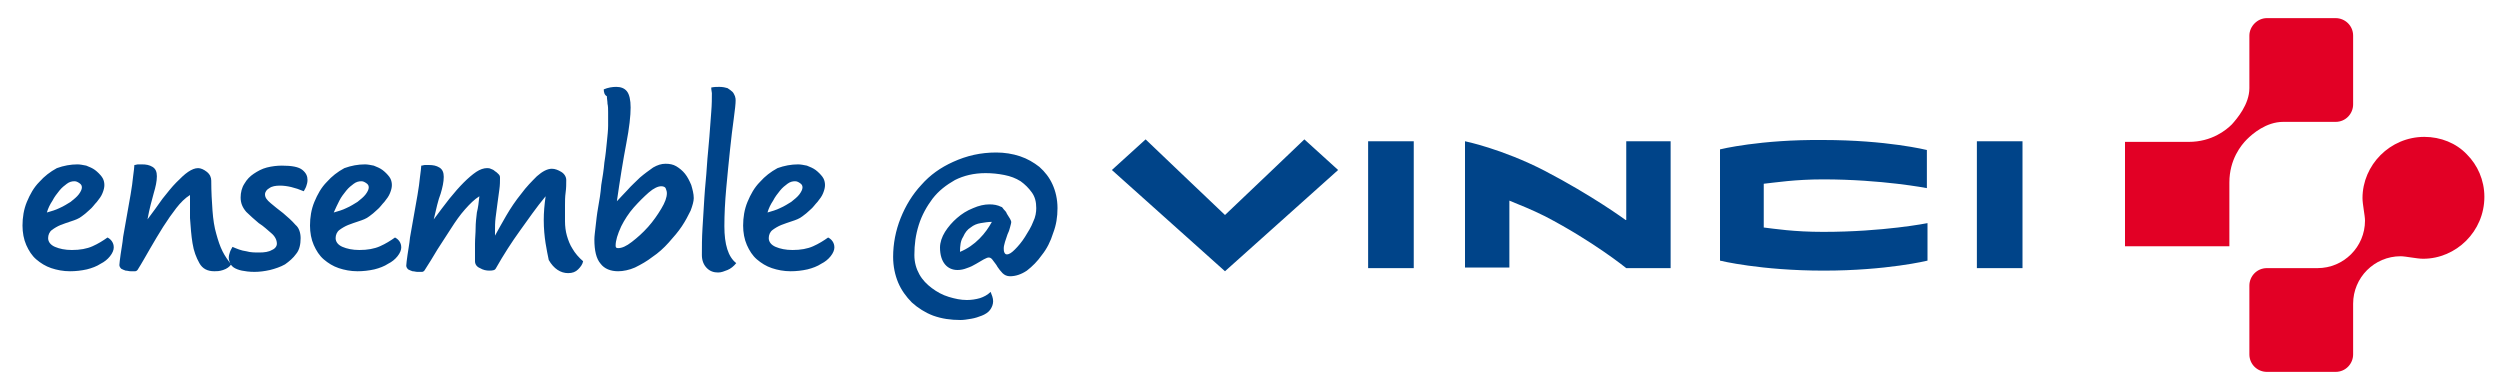
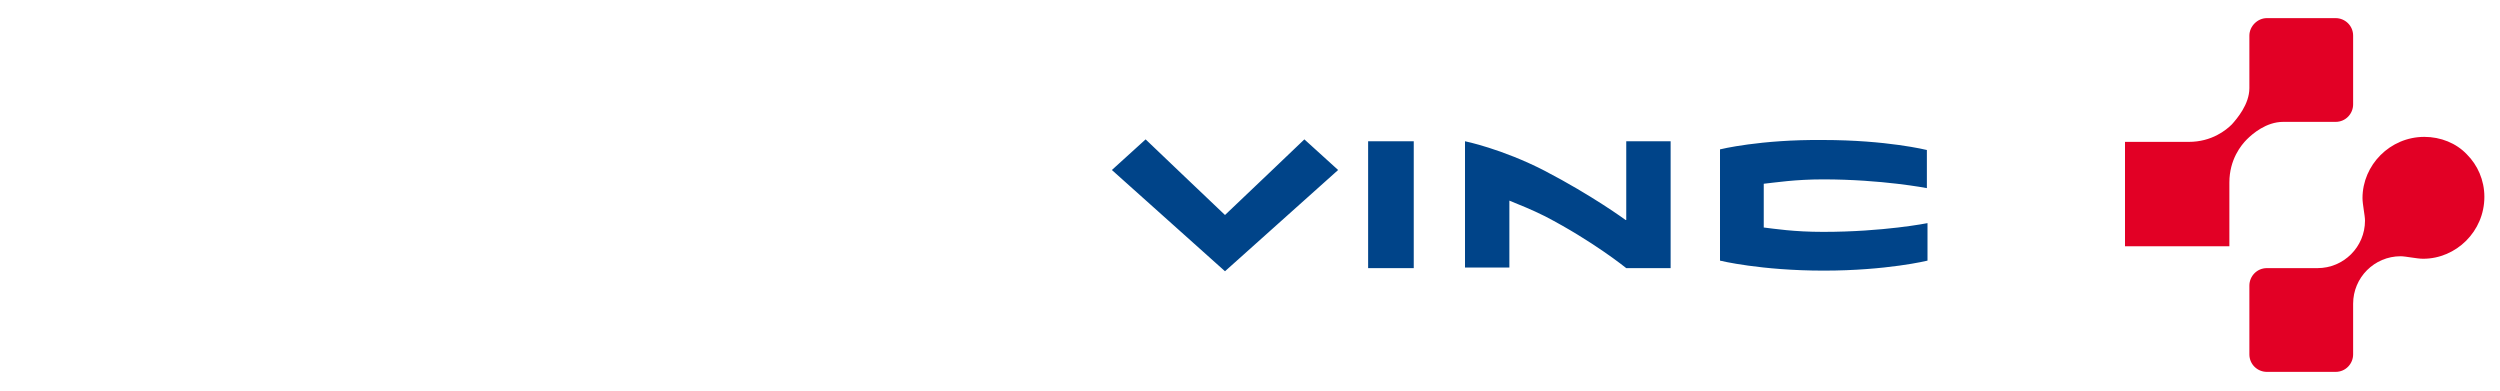
<svg xmlns="http://www.w3.org/2000/svg" xml:space="preserve" id="Calque_1" x="0" y="0" version="1.1" viewBox="0 0 400 62.6">
  <style>
    .st1{fill:#004489}
  </style>
  <linearGradient id="SVGID_1_" x1="-103.789" x2="-103.082" y1="452.111" y2="451.404" gradientUnits="userSpaceOnUse">
    <stop offset="0" stop-color="#249e2e" />
    <stop offset=".983" stop-color="#1c371d" />
  </linearGradient>
  <path fill="#e20025" d="M373.7 19.5c1.6 0 2.8-1.3 2.8-2.8v-11c0-1.6-1.3-2.8-2.8-2.8h-11c-1.5 0-2.8 1.3-2.8 2.8v8.4c0 2.6-2 4.9-2.8 5.8-.9.9-3.2 2.8-6.9 2.8H340v16.7h16.7V29.2c0-3.7 1.9-6 2.8-6.9.9-.9 3.1-2.8 5.8-2.8h8.4zm21 5.2c-1.7-1.8-4.2-2.8-6.8-2.8-5.5 0-9.9 4.5-9.9 9.8 0 1 .4 2.8.4 3.6 0 4.2-3.4 7.6-7.6 7.6h-8.1c-1.6 0-2.8 1.3-2.8 2.8v11c0 1.6 1.3 2.8 2.8 2.8h11c1.6 0 2.8-1.3 2.8-2.8v-8.1c0-4.2 3.4-7.6 7.6-7.6.8 0 2.6.4 3.6.4 5.3 0 9.8-4.4 9.8-9.9 0-2.7-1.1-5.1-2.8-6.8z" />
-   <path d="M218.9 42.9h7.3V22.6h-7.3v20.3zm41.2-7.7s-5.3-3.9-13-7.9c-6.8-3.5-12.7-4.7-12.7-4.7v20.2h7.1V32.1c1.7.7 3.5 1.4 5.7 2.5 7.7 4 13 8.3 13 8.3h7.1V22.6h-7.1v12.6zm-64.1-.8c-1.6-1.5-12.7-12.1-12.7-12.1l-5.4 4.9L196 43.4l18.1-16.2-5.4-4.9S197.6 32.9 196 34.4zm120.3 8.5h7.3V22.6h-7.3v20.3zm-41.1-19v17.8s6.5 1.6 16.6 1.6c10.1 0 16.6-1.6 16.6-1.6v-6s-7 1.4-16.7 1.4c-4.7 0-7.8-.5-9.5-.7v-7c1.9-.2 5-.7 9.5-.7 9.4 0 16.6 1.4 16.6 1.4V24s-6.4-1.6-16.6-1.6c-10.1-.1-16.5 1.5-16.5 1.5z" class="st1" />
+   <path d="M218.9 42.9h7.3V22.6h-7.3v20.3zm41.2-7.7s-5.3-3.9-13-7.9c-6.8-3.5-12.7-4.7-12.7-4.7v20.2h7.1V32.1c1.7.7 3.5 1.4 5.7 2.5 7.7 4 13 8.3 13 8.3h7.1V22.6h-7.1v12.6zm-64.1-.8c-1.6-1.5-12.7-12.1-12.7-12.1l-5.4 4.9L196 43.4l18.1-16.2-5.4-4.9S197.6 32.9 196 34.4zm120.3 8.5h7.3h-7.3v20.3zm-41.1-19v17.8s6.5 1.6 16.6 1.6c10.1 0 16.6-1.6 16.6-1.6v-6s-7 1.4-16.7 1.4c-4.7 0-7.8-.5-9.5-.7v-7c1.9-.2 5-.7 9.5-.7 9.4 0 16.6 1.4 16.6 1.4V24s-6.4-1.6-16.6-1.6c-10.1-.1-16.5 1.5-16.5 1.5z" class="st1" />
  <g>
-     <path d="M12.4 26.3c.4 0 .9.1 1.4.2.5.2 1 .4 1.4.7.4.3.8.7 1.1 1.1.3.4.4.9.4 1.3s-.1.8-.3 1.3c-.2.5-.5.9-.9 1.4-.4.4-.7.9-1.2 1.3-.4.4-.8.7-1.2 1-.5.4-1.1.6-1.7.8-.6.2-1.2.4-1.7.6-.5.2-1 .5-1.4.8-.4.3-.6.8-.6 1.3 0 .6.4 1.1 1.1 1.4.7.3 1.6.5 2.7.5 1.3 0 2.4-.2 3.3-.6.9-.4 1.7-.9 2.4-1.4.2.1.5.3.7.6.2.3.3.6.3 1s-.2.9-.6 1.4c-.4.5-.9.9-1.5 1.2-.6.4-1.4.7-2.2.9-.9.2-1.8.3-2.7.3-1.1 0-2.1-.2-3-.5-.9-.3-1.7-.8-2.4-1.4-.7-.6-1.2-1.4-1.6-2.3-.4-.9-.6-2-.6-3.1 0-1.3.2-2.6.7-3.8.5-1.2 1.1-2.3 2-3.2.8-.9 1.7-1.6 2.8-2.2 1.1-.4 2.2-.6 3.3-.6zM7.5 34c.7-.2 1.4-.4 2-.7.7-.3 1.3-.7 1.8-1 .5-.4 1-.8 1.3-1.2.3-.4.5-.8.5-1.1 0-.3-.1-.5-.4-.7-.3-.2-.5-.3-.8-.3-.4 0-.8.1-1.2.4-.4.3-.8.6-1.2 1.1-.4.5-.8 1-1.1 1.6-.4.6-.7 1.2-.9 1.9zM23.6 35.1c.9-1.2 1.7-2.3 2.4-3.3.8-1 1.5-1.9 2.2-2.6.7-.7 1.3-1.3 1.9-1.7.6-.4 1.1-.6 1.6-.6.4 0 .9.2 1.4.6.5.4.7.9.7 1.4 0 1.8.1 3.4.2 4.8s.3 2.7.6 3.7c.3 1.1.6 2 1 2.8.4.8.9 1.5 1.4 2.1-.3.4-.7.7-1.3.9-.6.2-1 .2-1.4.2-1.1 0-1.9-.4-2.4-1.3s-.9-1.9-1.1-3.2c-.2-1.2-.3-2.6-.4-4v-3.7c-.8.5-1.5 1.2-2.2 2.1-.7.9-1.4 1.9-2.1 3-.7 1.1-1.4 2.3-2.1 3.5-.7 1.2-1.3 2.3-2 3.4-.1.1-.2.2-.4.2h-.7c-.3 0-.5-.1-.8-.1-.3-.1-.5-.2-.7-.3-.2-.2-.3-.4-.3-.6 0-.3.1-.9.2-1.7.1-.8.3-1.7.4-2.8.2-1.1.4-2.2.6-3.4.2-1.2.4-2.3.6-3.4.2-1.1.3-2 .4-2.9.1-.8.2-1.5.2-1.8.2 0 .4-.1.6-.1h.6c.7 0 1.2.1 1.7.4.5.3.7.8.7 1.5 0 .8-.2 1.7-.5 2.7-.3 1.1-.7 2.5-1 4.2z" class="st1" />
-     <path d="M48.1 38.1c0 1-.2 1.9-.7 2.5-.5.7-1.1 1.2-1.8 1.7-.7.4-1.6.7-2.4.9-.9.2-1.7.3-2.5.3s-1.5-.1-2-.2-1-.3-1.3-.5c-.3-.2-.5-.5-.6-.7-.1-.3-.2-.6-.2-.8 0-.4.1-.7.2-1 .1-.3.3-.6.4-.8.7.3 1.4.6 2.2.7.7.2 1.4.2 2.1.2.8 0 1.5-.1 2-.4.5-.2.8-.6.8-1 0-.6-.3-1.2-.9-1.7-.6-.5-1.2-1.1-2-1.6-.7-.6-1.4-1.2-2-1.8-.6-.7-.9-1.4-.9-2.3 0-.8.2-1.6.6-2.2.4-.7.9-1.2 1.5-1.6.6-.4 1.3-.8 2.1-1 .8-.2 1.6-.3 2.4-.3 1.6 0 2.7.2 3.3.7.6.5.8 1 .8 1.6 0 .4-.1.7-.2 1-.1.3-.3.6-.4.8-1.4-.6-2.7-.9-3.8-.9-.7 0-1.3.1-1.7.4-.4.2-.7.6-.7 1 0 .5.3.9.9 1.4.6.5 1.2 1 2 1.6.7.6 1.4 1.2 2 1.9.5.4.8 1.2.8 2.1zM58.4 26.3c.4 0 .9.1 1.4.2.5.2 1 .4 1.4.7.4.3.8.7 1.1 1.1.3.4.4.9.4 1.3s-.1.8-.3 1.3c-.2.5-.5.9-.9 1.4-.4.4-.7.9-1.2 1.3-.4.4-.8.7-1.2 1-.5.4-1.1.6-1.7.8-.6.2-1.2.4-1.7.6-.5.2-1 .5-1.4.8-.4.3-.6.8-.6 1.3 0 .6.4 1.1 1.1 1.4.7.3 1.6.5 2.7.5 1.3 0 2.4-.2 3.3-.6.9-.4 1.7-.9 2.4-1.4.2.1.5.3.7.6.2.3.3.6.3 1s-.2.9-.6 1.4c-.4.5-.9.9-1.5 1.2-.6.4-1.4.7-2.2.9-.9.2-1.8.3-2.7.3-1.1 0-2.1-.2-3-.5-.9-.3-1.7-.8-2.4-1.4-.7-.6-1.2-1.4-1.6-2.3-.4-.9-.6-2-.6-3.1 0-1.3.2-2.6.7-3.8.5-1.2 1.1-2.3 2-3.2.8-.9 1.7-1.6 2.8-2.2 1.1-.4 2.2-.6 3.3-.6zm-5 7.7c.7-.2 1.4-.4 2-.7.7-.3 1.3-.7 1.8-1 .5-.4 1-.8 1.3-1.2.3-.4.5-.8.5-1.1 0-.3-.1-.5-.4-.7-.3-.2-.5-.3-.8-.3-.4 0-.8.1-1.2.4-.4.3-.8.6-1.2 1.1-.4.5-.8 1-1.1 1.6-.3.6-.6 1.2-.9 1.9zM76.7 31.4c-.8.5-1.5 1.2-2.3 2.1-.8.9-1.5 1.9-2.2 3-.7 1.1-1.5 2.3-2.2 3.4-.7 1.2-1.4 2.3-2.1 3.4-.1.1-.2.2-.4.2h-.7c-.3 0-.5-.1-.8-.1-.3-.1-.5-.2-.7-.3-.2-.2-.3-.4-.3-.6 0-.3.1-.9.2-1.7.1-.8.3-1.7.4-2.8.2-1.1.4-2.2.6-3.4.2-1.2.4-2.3.6-3.4.2-1.1.3-2 .4-2.9.1-.8.2-1.5.2-1.8.2 0 .4-.1.6-.1h.6c.7 0 1.2.1 1.7.4.5.3.7.8.7 1.5 0 .8-.2 1.7-.5 2.7-.4 1-.7 2.4-1.1 4.1.9-1.2 1.7-2.3 2.5-3.3s1.6-1.9 2.3-2.6c.7-.7 1.4-1.3 2-1.7.6-.4 1.2-.6 1.7-.6.2 0 .4 0 .6.1.3.1.5.2.7.4.2.1.4.3.6.5.2.2.2.4.2.6 0 .5 0 1.1-.1 1.8s-.2 1.4-.3 2.2c-.1.8-.2 1.5-.3 2.3-.1.8-.1 1.5-.1 2.1v.8c.5-.9 1.1-2 1.8-3.2.7-1.2 1.5-2.4 2.4-3.5.8-1.1 1.7-2 2.5-2.8.9-.8 1.7-1.2 2.4-1.2.5 0 1 .2 1.5.5s.8.8.8 1.3c0 .6 0 1.3-.1 2s-.1 1.4-.1 2v2.6c0 .8.1 1.6.3 2.3.2.7.5 1.5.9 2.1.4.7 1 1.4 1.7 2-.1.5-.4.9-.8 1.3s-.9.6-1.6.6c-1.2 0-2.3-.7-3.1-2.1-.3-1.5-.8-3.6-.8-6.4 0-1.2.1-2.4.3-3.8-1.5 1.8-2.8 3.7-4.1 5.5-1.3 1.8-2.6 3.8-3.9 6.1-.1.2-.4.3-1 .3-.5 0-1-.1-1.5-.4-.5-.2-.8-.6-.8-1.1V39c0-.9.1-1.7.1-2.5s.1-1.7.2-2.5c.2-.8.3-1.6.4-2.6zM96.6 14.3c.7-.3 1.4-.4 2-.4.7 0 1.3.2 1.7.7.4.5.6 1.4.6 2.6 0 1.3-.2 3.2-.7 5.8-.5 2.6-1 5.7-1.5 9.2.5-.5 1-1.1 1.7-1.8.6-.7 1.3-1.3 2-2 .7-.6 1.4-1.1 2.1-1.6.7-.4 1.3-.6 2-.6.6 0 1.2.1 1.7.4.5.3 1 .7 1.4 1.2.4.5.7 1.1 1 1.8.2.7.4 1.4.4 2.1 0 .5-.2 1.2-.5 2-.4.8-.8 1.6-1.4 2.5-.6.9-1.3 1.7-2.1 2.6-.8.9-1.7 1.7-2.6 2.3-.9.7-1.8 1.2-2.8 1.7-.9.4-1.9.6-2.7.6-1.2 0-2.2-.4-2.8-1.2-.7-.8-1-2.1-1-3.9 0-.5.1-1.2.2-2.1.1-.9.2-1.9.4-3s.4-2.3.5-3.6c.2-1.2.4-2.4.5-3.6.2-1.2.3-2.3.4-3.3.1-1 .2-1.9.2-2.6V18c0-.5 0-1-.1-1.4 0-.4-.1-.8-.1-1.2-.4-.2-.5-.7-.5-1.1zm1.9 25c0 .3.1.4.4.4.6 0 1.3-.3 2.2-1 .9-.7 1.7-1.4 2.6-2.4.8-.9 1.5-1.9 2.1-2.9.6-1 .9-1.8.9-2.5 0-.3-.1-.5-.2-.8-.1-.2-.4-.3-.7-.3-.5 0-1.2.3-2 1s-1.6 1.5-2.4 2.4c-.8.9-1.5 2-2 3-.6 1.3-.9 2.3-.9 3.1zM113.8 14c.5-.1.9-.1 1.3-.1.5 0 1 .1 1.3.2.3.2.6.4.8.6.2.2.3.5.4.7.1.3.1.5.1.7 0 .5-.1 1.4-.3 2.9-.2 1.4-.4 3.1-.6 5-.2 1.9-.4 3.9-.6 6.1-.2 2.2-.3 4.2-.3 6.1 0 2.9.6 4.9 1.9 5.9-.4.5-.9.9-1.4 1.1-.5.2-1 .4-1.5.4-.7 0-1.3-.2-1.8-.7-.5-.5-.8-1.2-.8-2.1 0-1.3 0-2.7.1-4.3.1-1.6.2-3.2.3-4.9.1-1.7.3-3.3.4-5 .1-1.7.3-3.2.4-4.7.1-1.5.2-2.8.3-4 .1-1.2.1-2.2.1-3-.1-.5-.1-.8-.1-.9zM127.7 26.3c.4 0 .9.1 1.4.2.5.2 1 .4 1.4.7.4.3.8.7 1.1 1.1.3.4.4.9.4 1.3s-.1.8-.3 1.3c-.2.5-.5.9-.9 1.4-.4.4-.7.9-1.2 1.3-.4.4-.8.7-1.2 1-.5.4-1.1.6-1.7.8-.6.2-1.2.4-1.7.6-.5.2-1 .5-1.4.8-.4.3-.6.8-.6 1.3 0 .6.4 1.1 1.1 1.4.7.3 1.6.5 2.7.5 1.3 0 2.4-.2 3.3-.6.9-.4 1.7-.9 2.4-1.4.2.1.5.3.7.6.2.3.3.6.3 1s-.2.9-.6 1.4c-.4.5-.9.9-1.5 1.2-.6.4-1.4.7-2.2.9-.9.2-1.8.3-2.7.3-1.1 0-2.1-.2-3-.5-.9-.3-1.7-.8-2.4-1.4-.7-.6-1.2-1.4-1.6-2.3-.4-.9-.6-2-.6-3.1 0-1.3.2-2.6.7-3.8.5-1.2 1.1-2.3 2-3.2.8-.9 1.7-1.6 2.8-2.2 1.1-.4 2.2-.6 3.3-.6zm-4.9 7.7c.7-.2 1.4-.4 2-.7.7-.3 1.3-.7 1.8-1 .5-.4 1-.8 1.3-1.2.3-.4.5-.8.5-1.1 0-.3-.1-.5-.4-.7-.3-.2-.5-.3-.8-.3-.4 0-.8.1-1.2.4-.4.3-.8.6-1.2 1.1-.4.5-.8 1-1.1 1.6-.4.6-.7 1.2-.9 1.9zM159.4 24.4c1.3 0 2.6.2 3.8.6 1.2.4 2.2 1 3.1 1.7.9.8 1.6 1.7 2.1 2.8.5 1.1.8 2.4.8 3.8s-.2 2.7-.7 4c-.4 1.3-1 2.5-1.8 3.5-.7 1-1.5 1.8-2.4 2.5-.9.6-1.8.9-2.7.9-.5 0-.9-.2-1.2-.5-.3-.3-.6-.7-.8-1-.2-.4-.5-.7-.7-1-.2-.3-.4-.5-.7-.5-.2 0-.4.1-.8.3-.4.2-.8.5-1.2.7-.5.3-.9.5-1.5.7-.5.2-1 .3-1.5.3-.8 0-1.5-.3-2-.9-.5-.6-.8-1.5-.8-2.7 0-.8.3-1.7.8-2.5s1.2-1.6 1.9-2.2c.8-.7 1.6-1.2 2.6-1.6.9-.4 1.8-.6 2.6-.6.7 0 1.3.1 1.9.4.1 0 .2.1.4.4.2.2.4.4.5.7.2.3.3.5.5.8.1.2.2.4.2.5 0 .2-.1.5-.2.9s-.2.7-.4 1.1c-.1.4-.3.8-.4 1.2s-.2.7-.2 1c0 .2 0 .5.1.7.1.2.2.3.4.3.4 0 .8-.3 1.3-.8s1.1-1.2 1.6-2 1-1.6 1.3-2.4c.4-.8.5-1.6.5-2.2 0-1-.2-1.8-.7-2.5-.5-.7-1.1-1.3-1.8-1.8-.8-.5-1.6-.8-2.6-1-1-.2-2-.3-3-.3-1.9 0-3.5.4-4.9 1.1-1.4.8-2.6 1.7-3.6 3-.9 1.2-1.7 2.6-2.2 4.2-.5 1.6-.7 3.1-.7 4.8 0 1.2.3 2.2.8 3.1.5.9 1.2 1.6 2 2.2.8.6 1.7 1.1 2.7 1.4 1 .3 1.9.5 2.9.5.7 0 1.4-.1 2.1-.3.6-.2 1.2-.5 1.7-1 .2.5.4 1 .4 1.5s-.2 1-.5 1.4c-.3.4-.8.7-1.3.9-.5.2-1.1.4-1.7.5-.6.1-1.2.2-1.7.2-1.6 0-3-.2-4.4-.7-1.3-.5-2.4-1.2-3.4-2.1-.9-.9-1.7-2-2.2-3.2-.5-1.2-.8-2.6-.8-4.1 0-2.1.4-4.2 1.2-6.2.8-2 1.9-3.8 3.3-5.3 1.4-1.6 3.1-2.8 5.1-3.7 2.2-1 4.4-1.5 6.9-1.5zm-5.8 15.9c1.2-.5 2.2-1.2 3.1-2.1.9-.9 1.5-1.8 2-2.7-.6 0-1.2.1-1.8.2-.6.1-1.1.3-1.6.7-.5.3-.9.8-1.2 1.5-.4.6-.5 1.4-.5 2.4z" class="st1" />
-   </g>
+     </g>
</svg>